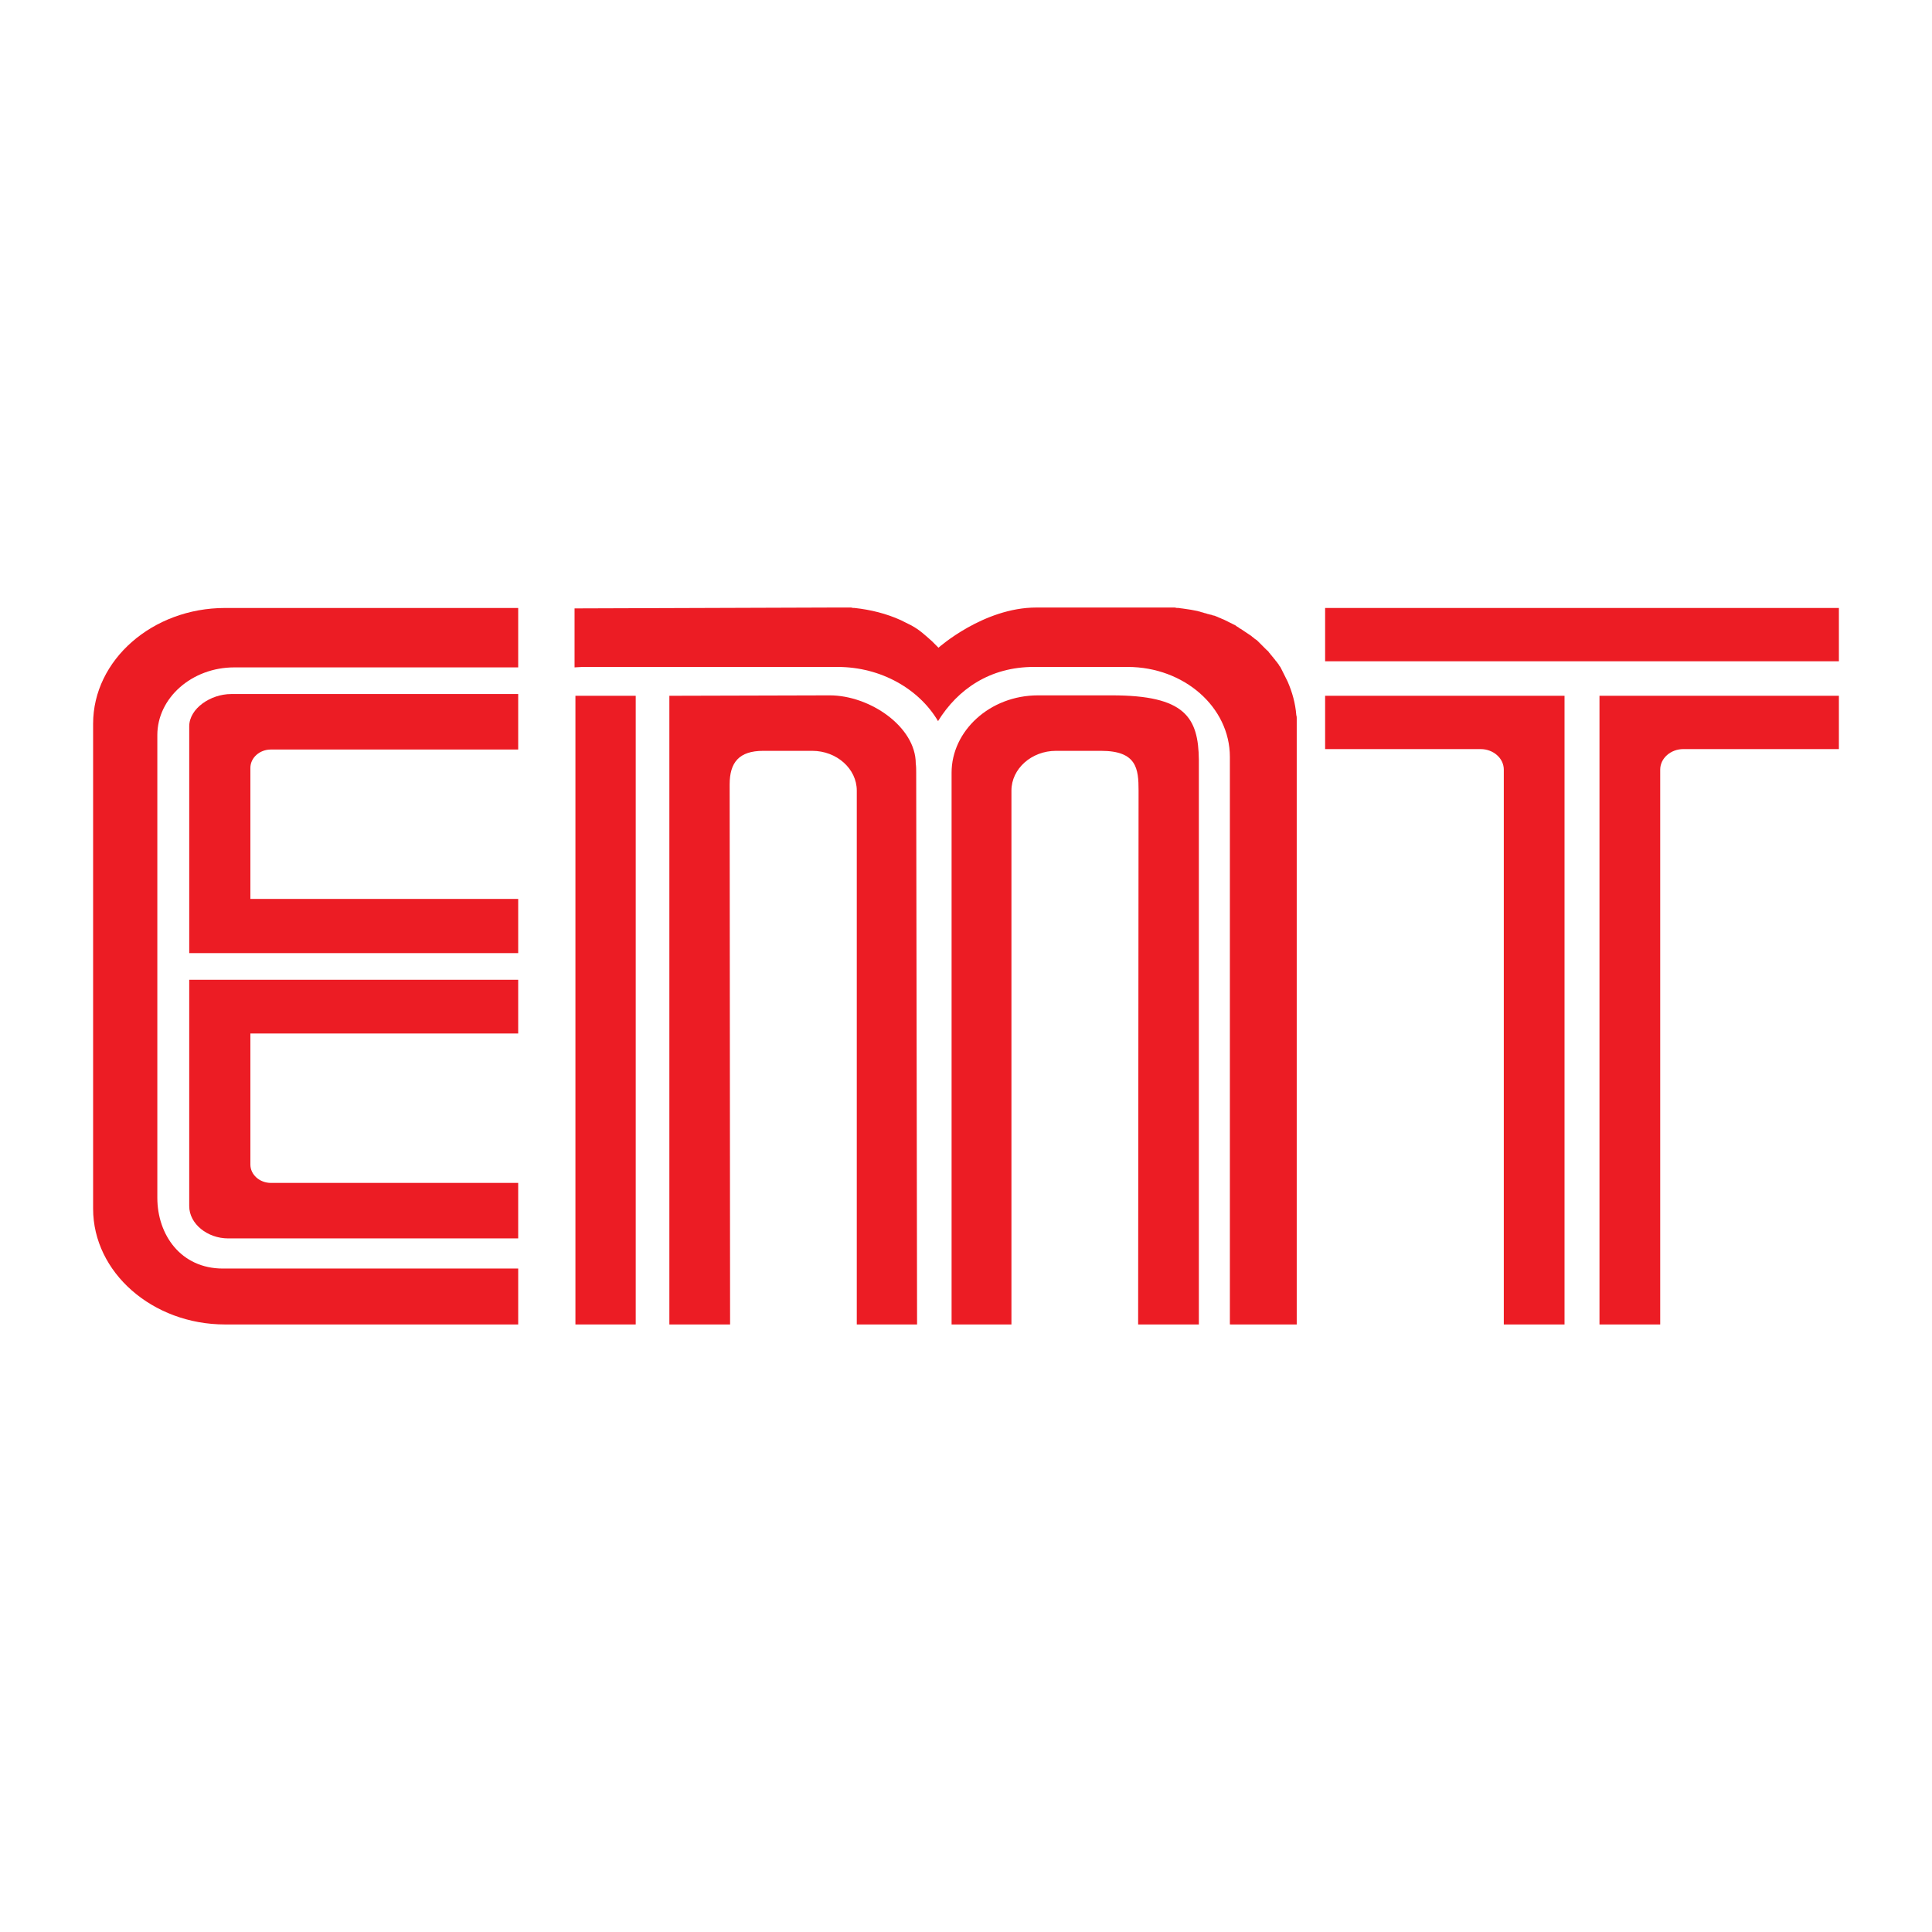
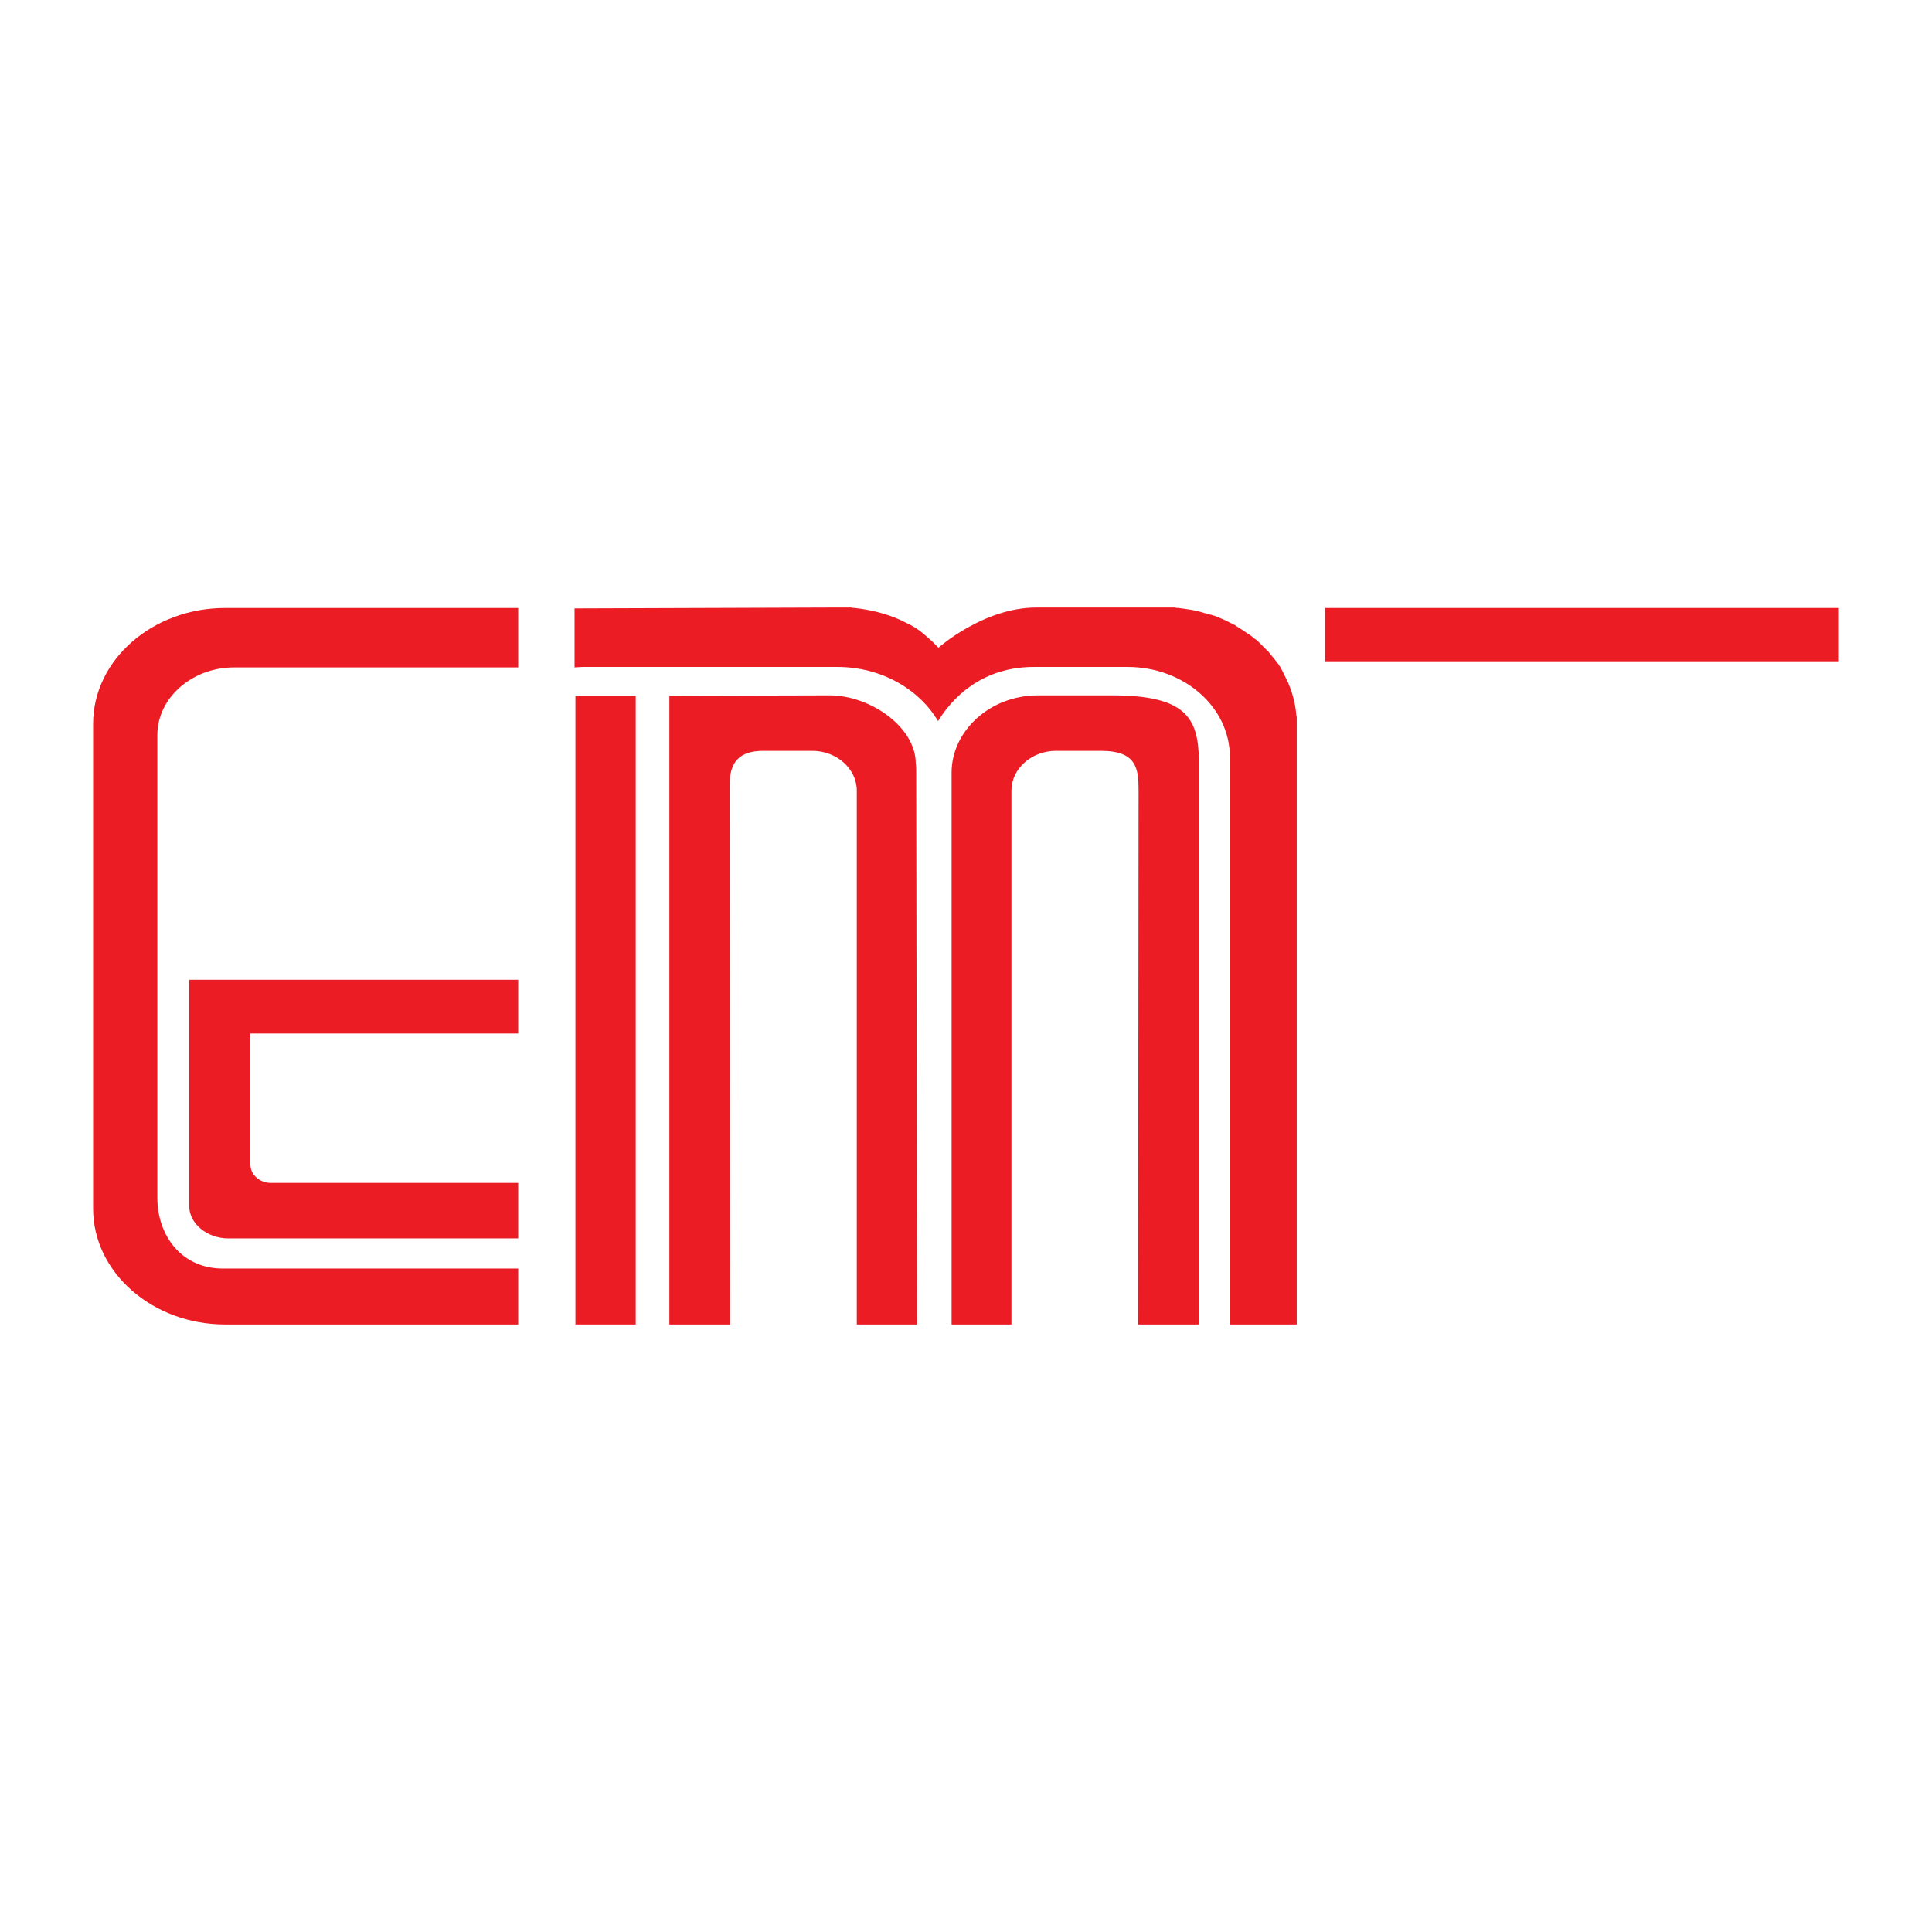
<svg xmlns="http://www.w3.org/2000/svg" xml:space="preserve" width="600px" height="600px" version="1.1" style="shape-rendering:geometricPrecision; text-rendering:geometricPrecision; image-rendering:optimizeQuality; fill-rule:evenodd; clip-rule:evenodd" viewBox="0 0 411145 411145">
  <defs>
    <style type="text/css">
   
    .fil1 {fill:none}
    .fil0 {fill:#EC1C24}
   
  </style>
  </defs>
  <g id="Layer_x0020_1">
    <g id="_2060055343440">
      <path class="fil0" d="M220913 147977l15712 0c15527,0 18409,4648 18502,13759l0 120120 -12923 0 93 -113612c0,-4648 -372,-8460 -7996,-8460l-9576 0c-5207,0 -9483,3812 -9483,8460l0 113612 -12737 0 0 -117423c0,-8833 8088,-16456 18408,-16456z" />
      <path class="fil0" d="M176565 147977c8554,0 18316,6694 18316,14503 93,651 93,1302 93,1953l186 117423 -12830 0 0 -113612c0,-4648 -4277,-8460 -9484,-8460l-10413 0c-5206,0 -7158,2510 -7158,7159l93 114913 -12923 0 0 -133787 34120 -92z" />
-       <path class="fil0" d="M110276 147698l-61082 0c-4370,0 -8926,3068 -8926,6879l0 48253 70008 0 0 -11529 -56992 0 0 -27891c0,-2139 1953,-3905 4370,-3905l52622 0 0 -11807z" />
      <path class="fil0" d="M40268 208501l0 48160c0,3812 3905,6880 8275,6880l61733 0 0 -11808 -52622 0c-2417,0 -4370,-1766 -4370,-3904l0 -27892 56992 0 0 -11436 -70008 0z" />
-       <path class="fil0" d="M332944 148069l0 133787 -12923 0 0 -118074c0,-2418 -2231,-4370 -4927,-4370l-33098 0 0 -11343 50948 0z" />
-       <path class="fil0" d="M391331 148069l0 11343 -33098 0c-2696,0 -4928,1952 -4928,4370l0 118074 -12923 0 0 -133787 50949 0z" />
      <polygon class="fil0" points="281996,129382 391331,129382 391331,140725 281996,140725 " />
      <polygon class="fil0" points="122456,148069 135286,148069 135286,281856 122456,281856 " />
      <path class="fil0" d="M261914 281856l14039 0 0 -128394c0,-186 0,-465 0,-651 0,-186 0,-372 -93,-651l0 0c-186,-2417 -837,-4834 -1860,-7159 -93,-186 -186,-371 -279,-558l0 0c-93,-185 -186,-371 -279,-557 -93,-186 -186,-372 -279,-558 -93,-186 -186,-372 -279,-558 -93,-186 -186,-372 -278,-558 -93,-186 -187,-372 -372,-558 -93,-186 -186,-371 -372,-558 -93,-185 -279,-371 -372,-464 -93,-186 -279,-372 -372,-465 -93,-186 -279,-372 -372,-465l0 0c-93,-186 -279,-279 -372,-465 -93,-186 -279,-279 -372,-465l0 0c-93,-186 -279,-279 -465,-465l0 0c-186,-186 -278,-279 -465,-464 -185,-187 -278,-279 -464,-465l0 0c-186,-186 -279,-279 -465,-465 -186,-186 -279,-279 -465,-465 -186,-186 -279,-279 -465,-372 -186,-93 -372,-279 -465,-372 -186,-93 -372,-279 -465,-372 -186,-93 -371,-279 -557,-372l0 0c-186,-92 -372,-279 -558,-371 -186,-93 -372,-280 -558,-372 -186,-93 -372,-279 -558,-372 -186,-93 -372,-186 -558,-372 -186,-93 -372,-186 -558,-372 -186,-93 -372,-186 -557,-279 -186,-93 -372,-186 -558,-279 -186,-93 -372,-186 -558,-279 -186,-93 -372,-186 -558,-279 -186,-93 -372,-186 -651,-279 -186,-93 -372,-185 -651,-279 -186,-93 -371,-186 -650,-278 -186,-93 -465,-187 -651,-187 -186,-92 -465,-185 -651,-185 -186,-93 -465,-93 -651,-186 -186,-93 -465,-93 -650,-186 -187,-93 -465,-93 -651,-186 -186,-93 -465,-93 -651,-186 -930,-186 -1860,-372 -2696,-465 -186,0 -465,-93 -651,-93 -279,0 -465,-93 -744,-93 -279,0 -465,0 -744,-93 -279,0 -465,0 -744,0 -278,0 -465,0 -743,0 -465,0 -930,0 -1488,0l-26497 0c-11249,0 -20826,8554 -20826,8554 -186,-187 -279,-279 -464,-465l0 0c-187,-186 -279,-279 -465,-465 -186,-186 -279,-279 -465,-465 -1488,-1302 -2510,-2324 -4370,-3347 -186,-93 -372,-186 -558,-279 -186,-93 -372,-186 -558,-279 -186,-93 -371,-186 -557,-279 -186,-93 -372,-186 -558,-279 -3068,-1394 -6415,-2231 -9855,-2603 -279,0 -465,0 -744,-93 -279,0 -465,0 -744,0l0 0c-279,0 -465,0 -744,0 -278,0 -464,0 -743,0l-1488 0 -55132 186 0 12551c557,0 1115,-93 1673,-93l54296 0c9297,0 17386,4742 21384,11529 4183,-6787 11063,-11529 20360,-11529l19989 0c11994,0 21756,8554 21756,19153l0 120770 186 0z" />
      <path class="fil0" d="M47892 129382l62384 0 0 12644 -60432 0c-9018,0 -16363,6508 -16363,14411l0 98457c0,7903 5021,15062 13946,15062l62849 0 0 11900 -62384 0c-15433,0 -28078,-11063 -28078,-24637l0 -103199c0,-13574 12645,-24638 28078,-24638z" />
    </g>
-     <rect class="fil1" width="411145" height="411145" />
  </g>
</svg>